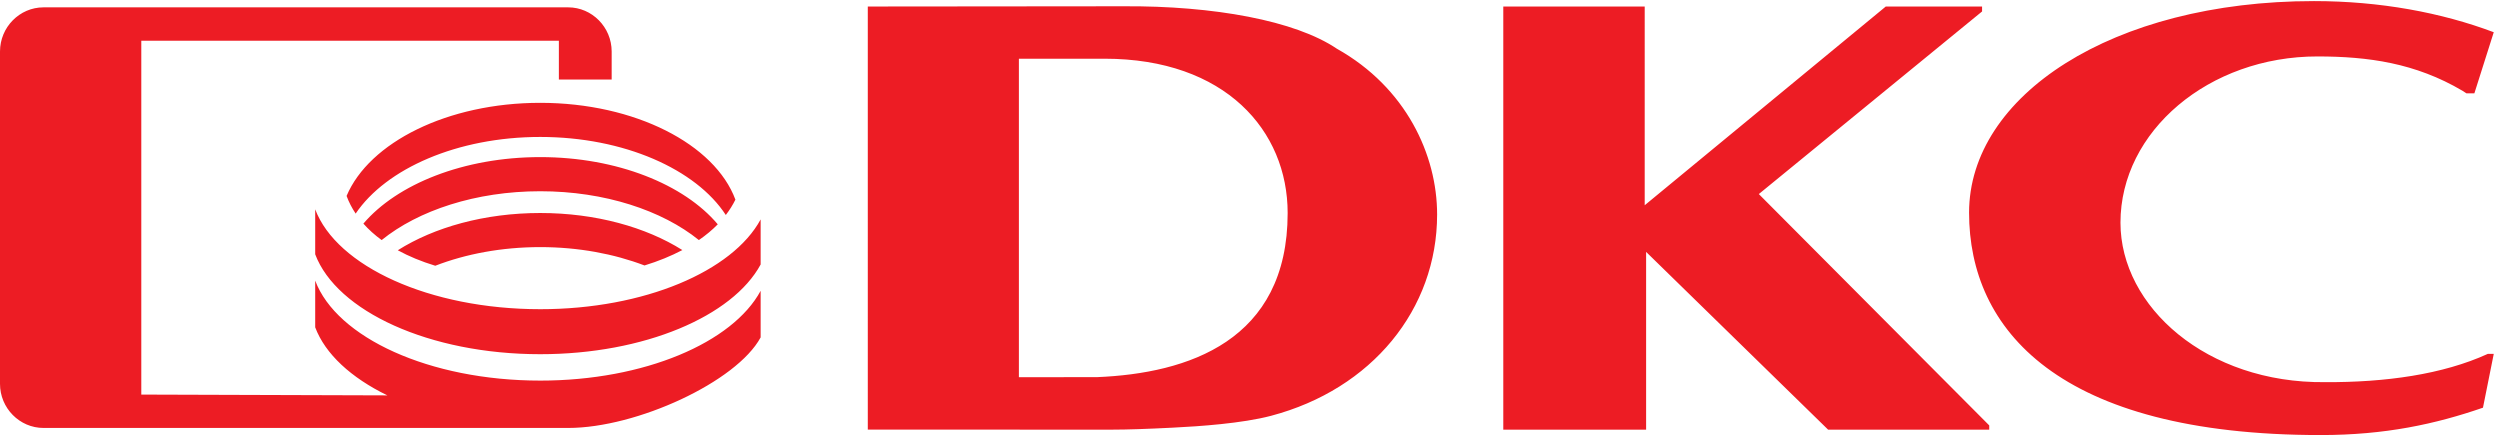
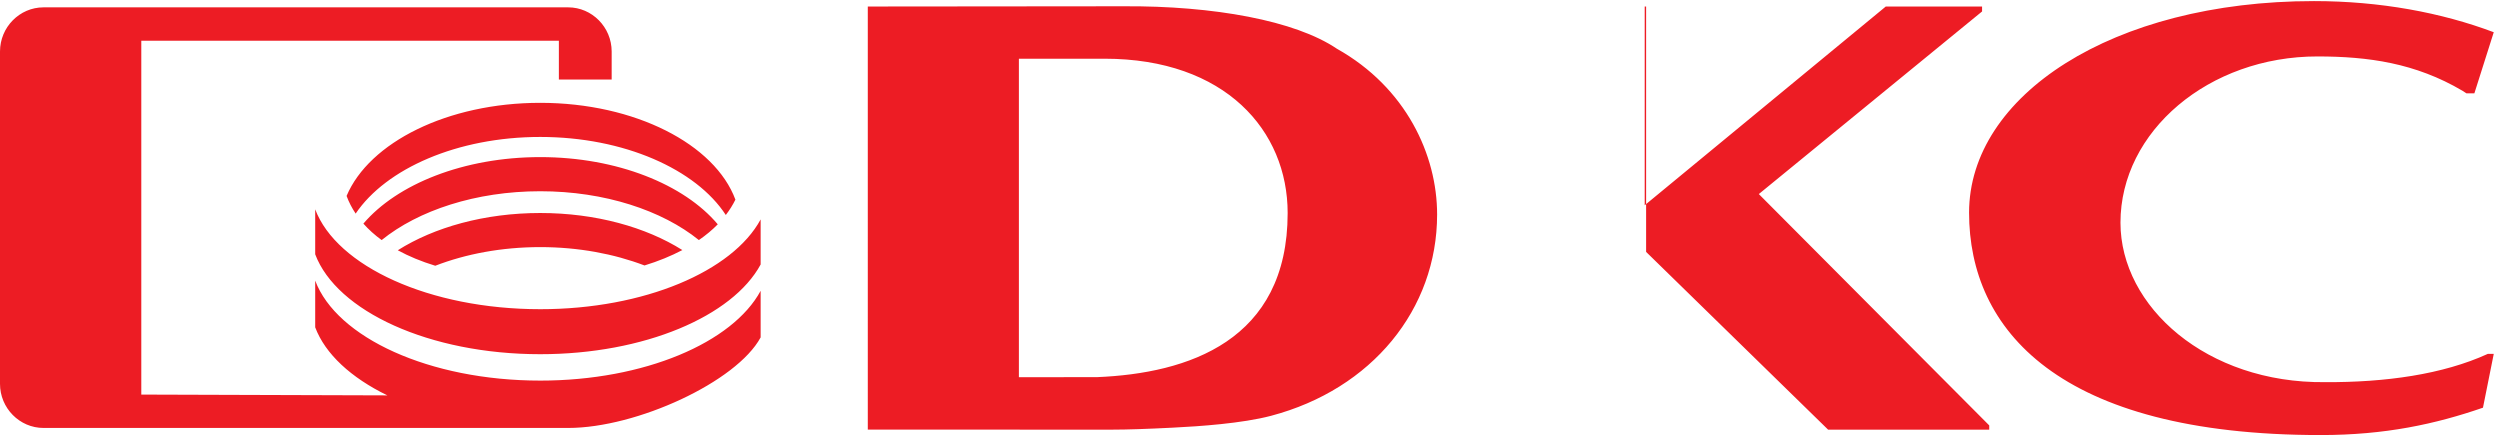
<svg xmlns="http://www.w3.org/2000/svg" height="141.693" width="814.227" xml:space="preserve">
-   <path style="fill:#ed1c24;fill-opacity:1;fill-rule:nonzero;stroke:none" d="M1322.91 308.203c-271.25 0-498.648 105.348-551.051 244.543V442.699c52.403-139.449 279.801-244.695 551.051-244.695 254.9 0 471.15 92.945 539.75 219.695v110.352c-68.55-126.852-284.7-219.848-539.75-219.848zm0-174.855c-271.4 0-498.801 105.402-551.051 244.8V263.852c24.551-65.45 88.102-123.606 176.7-166.7l-602.547 1.95v866.546H1368.56v-95h129.3v68.551c0 59.551-48.05 108.151-106.45 108.151H106.547C47.93 1047.35 0 998.75 0 939.199V125.352C0 65.949 47.93 17.398 106.547 17.398H1391.41c167.9 0 412.6 113.204 471.25 221.75v114.055c-68.55-126.851-284.7-219.855-539.75-219.855zM974.109 452.5c27.001-14.754 57.751-27.551 91.801-37.902 74.7 28.902 162.9 45.648 257 45.648 93.55 0 180.95-16.594 255.35-44.945 34.05 10.449 64.95 23.101 92.7 37.703-89 56.047-212.1 90.746-348.05 90.746-136.2 0-259.75-34.898-348.801-91.25zM848.711 585.551c5.551-15.047 13.051-29.5 22.199-43.25 74.301 110 248.9 187.699 452 187.699 205.1 0 381.5-79.152 454.45-191.098 9.25 12.047 17.05 24.5 23.5 37.594-50.25 135.504-245.65 237.055-477.95 237.055-226.9 0-418.847-96.949-474.199-228zm908.949-69.5c-82.2 97.648-246.35 164.597-434.75 164.597-187.25 0-350.601-66.097-433.051-162.902 12.801-14.391 27.7-27.844 44.75-40.246 89.751 72.602 230.551 119.551 388.301 119.551 157.85 0 298.65-46.949 388.5-119.551 17.2 11.852 32.75 24.699 46.25 38.551zM4853.71 1037.3v12.1h-235.8l-590.35-486.654V1049.4h-346.31V13.25h349.76V448.5l445.64-435.25h394.61v10.352l-564.25 566.55zm839.67-907.749c-289.46-3.055-500.73 184.574-500.77 390.504-.05 224.144 216.7 407.293 482.6 407.097 123.6-.101 239.3-15.847 354.9-84.05 3.4-1.95 6.5-4.106 9.8-6.348h19.3l47.5 149.695c-128.3 48.301-279 76.251-440.2 76.251-495.22 0-844.65-232.645-844.65-518.048C4821.86 259.398 5039.35-.012 5682.95 0c158.01 0 281.06 26.86 397.36 67.008l26.4 131.75h-14.6c-110.4-50.453-251.16-69.969-398.73-69.207zm-3007.42 12.25-190.9-.102v779.903h209.8c295.76 0 448.34-176.391 448.34-377.844 0-313.149-244.11-392.856-467.24-401.957zM3273.81 946c-102 68.95-301.5 105.35-522.7 104l-626.05-.6V13.3l593.75-.05h6c34.6 0 84 1.648 147.95 4.898 64 3.153 169 10.301 239.7 28.954 246.95 65.246 406.75 260.847 406.75 492.953 0 145.894-75.9 310.793-245.4 405.945" transform="matrix(.133 0 0 -.133 0 141.693)" />
+   <path style="fill:#ed1c24;fill-opacity:1;fill-rule:nonzero;stroke:none" d="M1322.91 308.203c-271.25 0-498.648 105.348-551.051 244.543V442.699c52.403-139.449 279.801-244.695 551.051-244.695 254.9 0 471.15 92.945 539.75 219.695v110.352c-68.55-126.852-284.7-219.848-539.75-219.848zm0-174.855c-271.4 0-498.801 105.402-551.051 244.8V263.852c24.551-65.45 88.102-123.606 176.7-166.7l-602.547 1.95v866.546H1368.56v-95h129.3v68.551c0 59.551-48.05 108.151-106.45 108.151H106.547C47.93 1047.35 0 998.75 0 939.199V125.352C0 65.949 47.93 17.398 106.547 17.398H1391.41c167.9 0 412.6 113.204 471.25 221.75v114.055c-68.55-126.851-284.7-219.855-539.75-219.855zM974.109 452.5c27.001-14.754 57.751-27.551 91.801-37.902 74.7 28.902 162.9 45.648 257 45.648 93.55 0 180.95-16.594 255.35-44.945 34.05 10.449 64.95 23.101 92.7 37.703-89 56.047-212.1 90.746-348.05 90.746-136.2 0-259.75-34.898-348.801-91.25zM848.711 585.551c5.551-15.047 13.051-29.5 22.199-43.25 74.301 110 248.9 187.699 452 187.699 205.1 0 381.5-79.152 454.45-191.098 9.25 12.047 17.05 24.5 23.5 37.594-50.25 135.504-245.65 237.055-477.95 237.055-226.9 0-418.847-96.949-474.199-228zm908.949-69.5c-82.2 97.648-246.35 164.597-434.75 164.597-187.25 0-350.601-66.097-433.051-162.902 12.801-14.391 27.7-27.844 44.75-40.246 89.751 72.602 230.551 119.551 388.301 119.551 157.85 0 298.65-46.949 388.5-119.551 17.2 11.852 32.75 24.699 46.25 38.551zM4853.71 1037.3v12.1h-235.8l-590.35-486.654V1049.4h-346.31h349.76V448.5l445.64-435.25h394.61v10.352l-564.25 566.55zm839.67-907.749c-289.46-3.055-500.73 184.574-500.77 390.504-.05 224.144 216.7 407.293 482.6 407.097 123.6-.101 239.3-15.847 354.9-84.05 3.4-1.95 6.5-4.106 9.8-6.348h19.3l47.5 149.695c-128.3 48.301-279 76.251-440.2 76.251-495.22 0-844.65-232.645-844.65-518.048C4821.86 259.398 5039.35-.012 5682.95 0c158.01 0 281.06 26.86 397.36 67.008l26.4 131.75h-14.6c-110.4-50.453-251.16-69.969-398.73-69.207zm-3007.42 12.25-190.9-.102v779.903h209.8c295.76 0 448.34-176.391 448.34-377.844 0-313.149-244.11-392.856-467.24-401.957zM3273.81 946c-102 68.95-301.5 105.35-522.7 104l-626.05-.6V13.3l593.75-.05h6c34.6 0 84 1.648 147.95 4.898 64 3.153 169 10.301 239.7 28.954 246.95 65.246 406.75 260.847 406.75 492.953 0 145.894-75.9 310.793-245.4 405.945" transform="matrix(.133 0 0 -.133 0 141.693)" />
</svg>